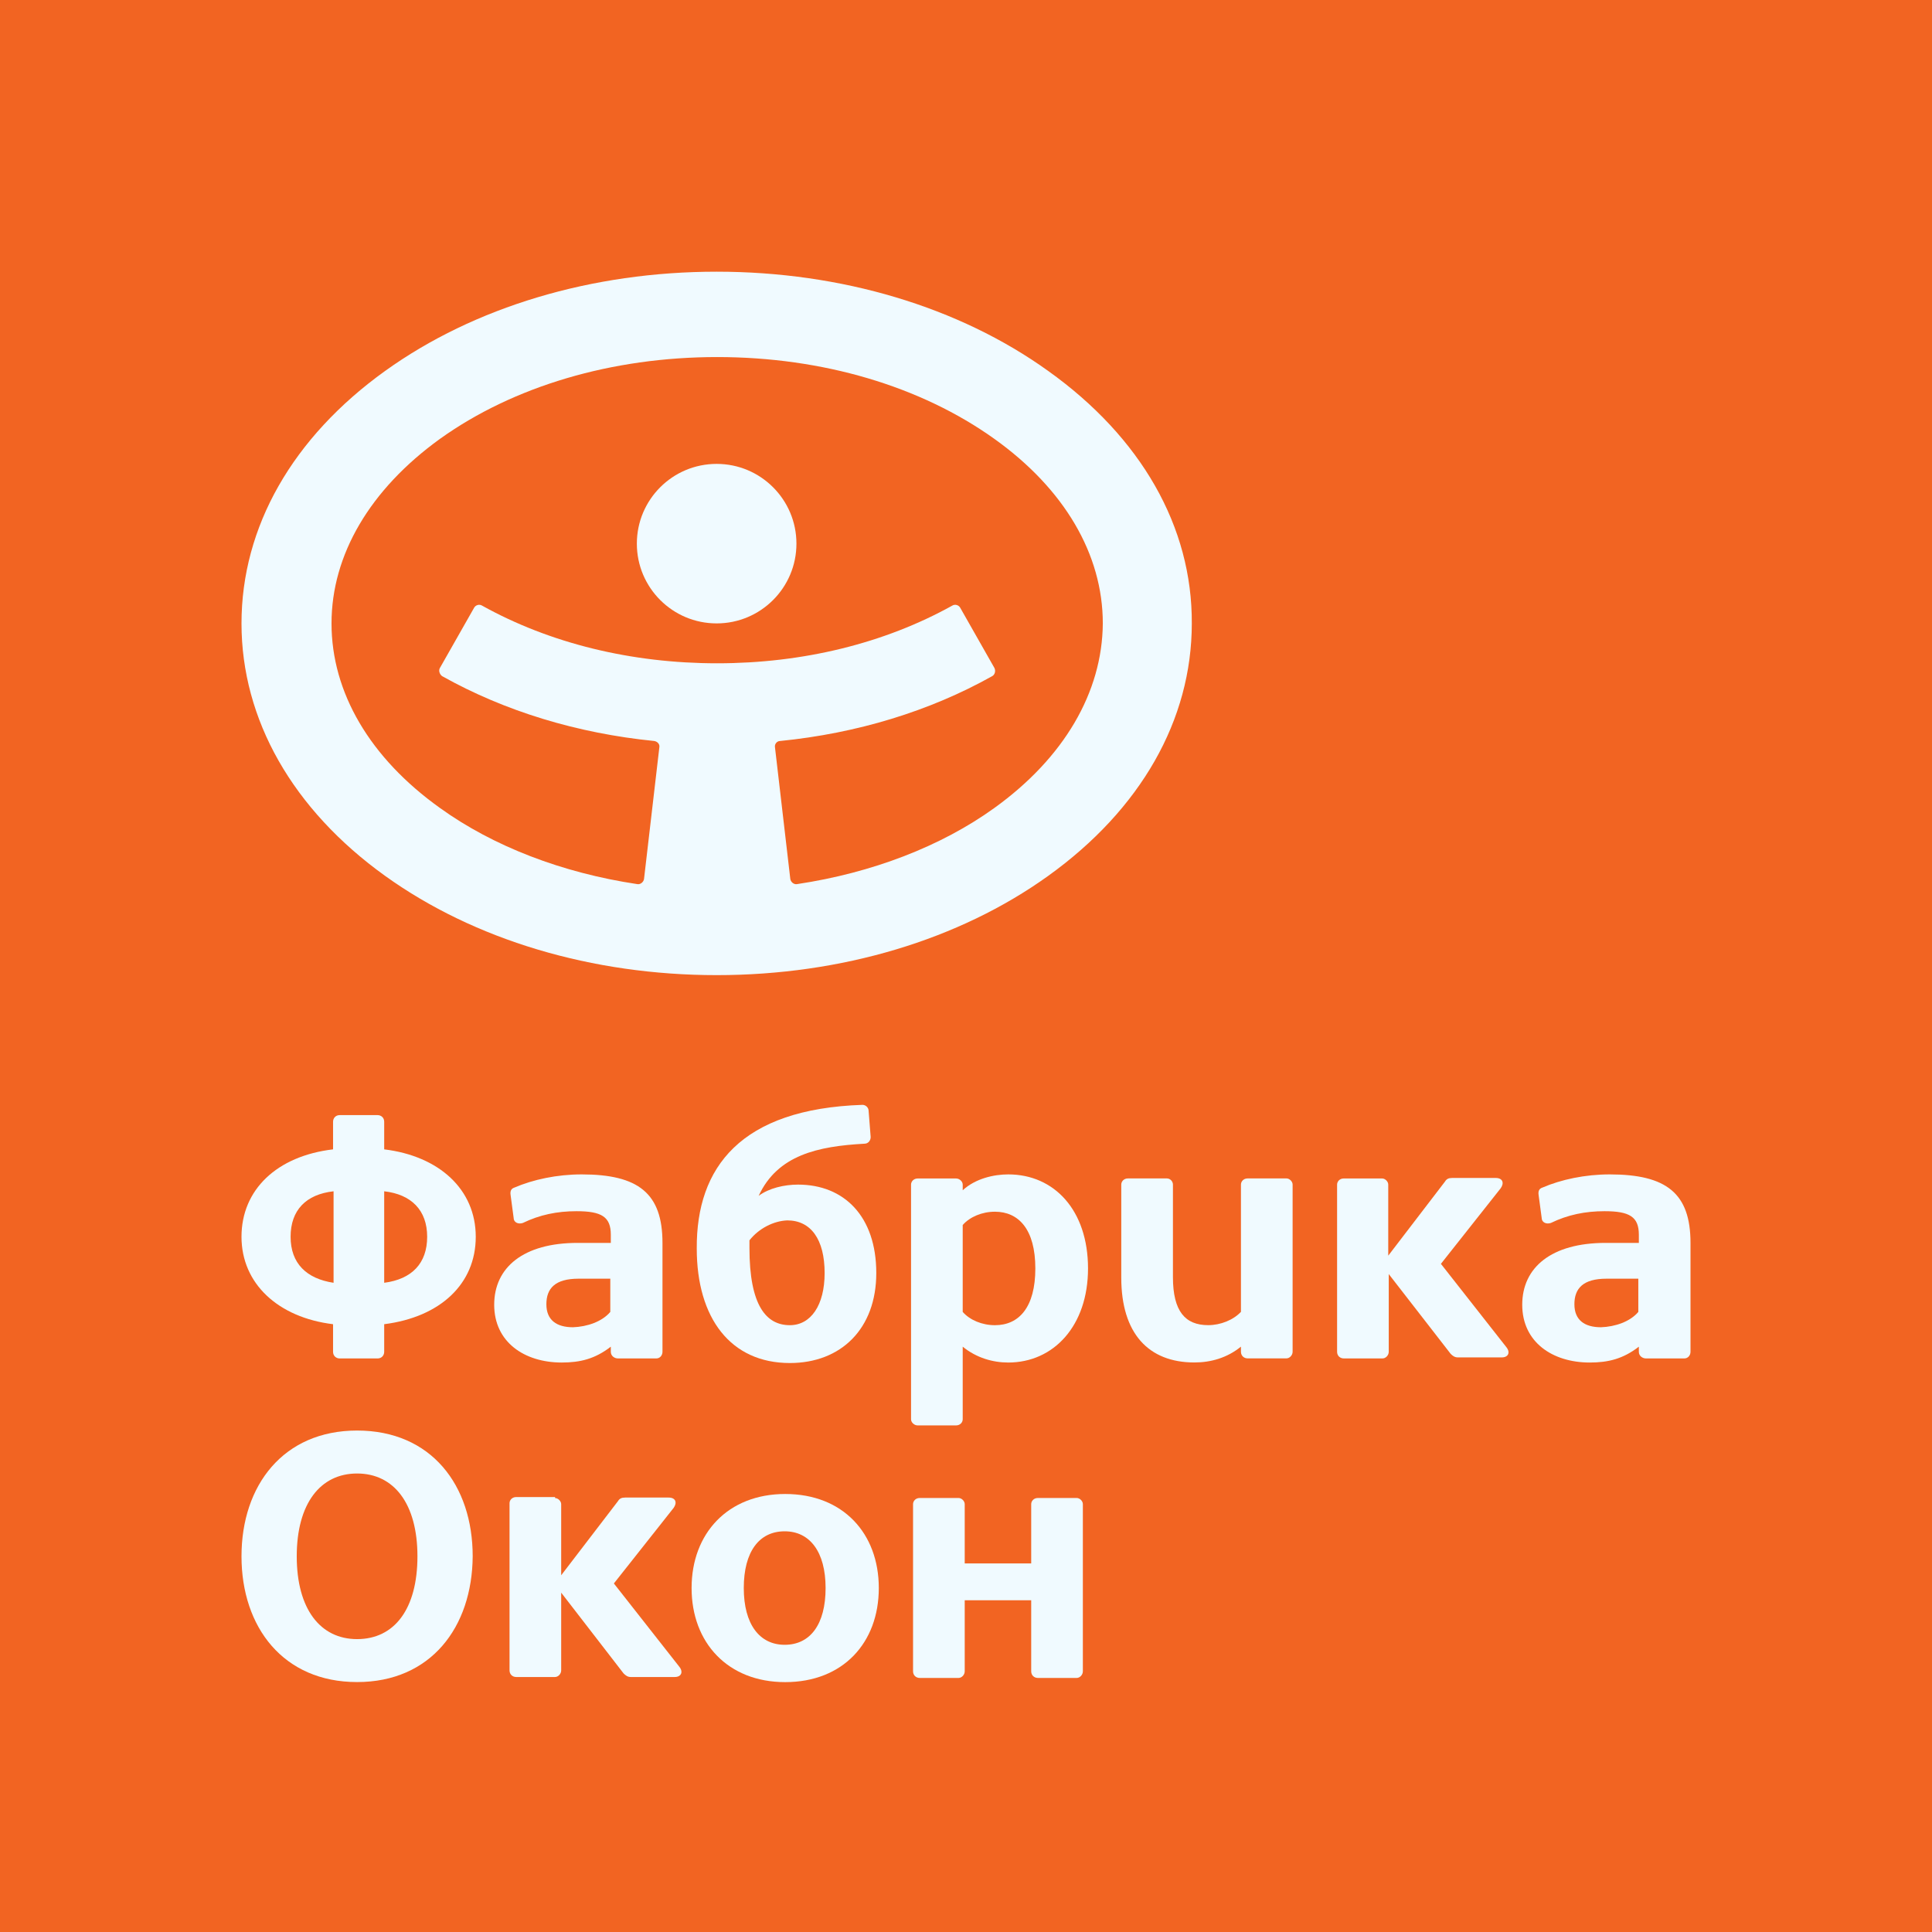
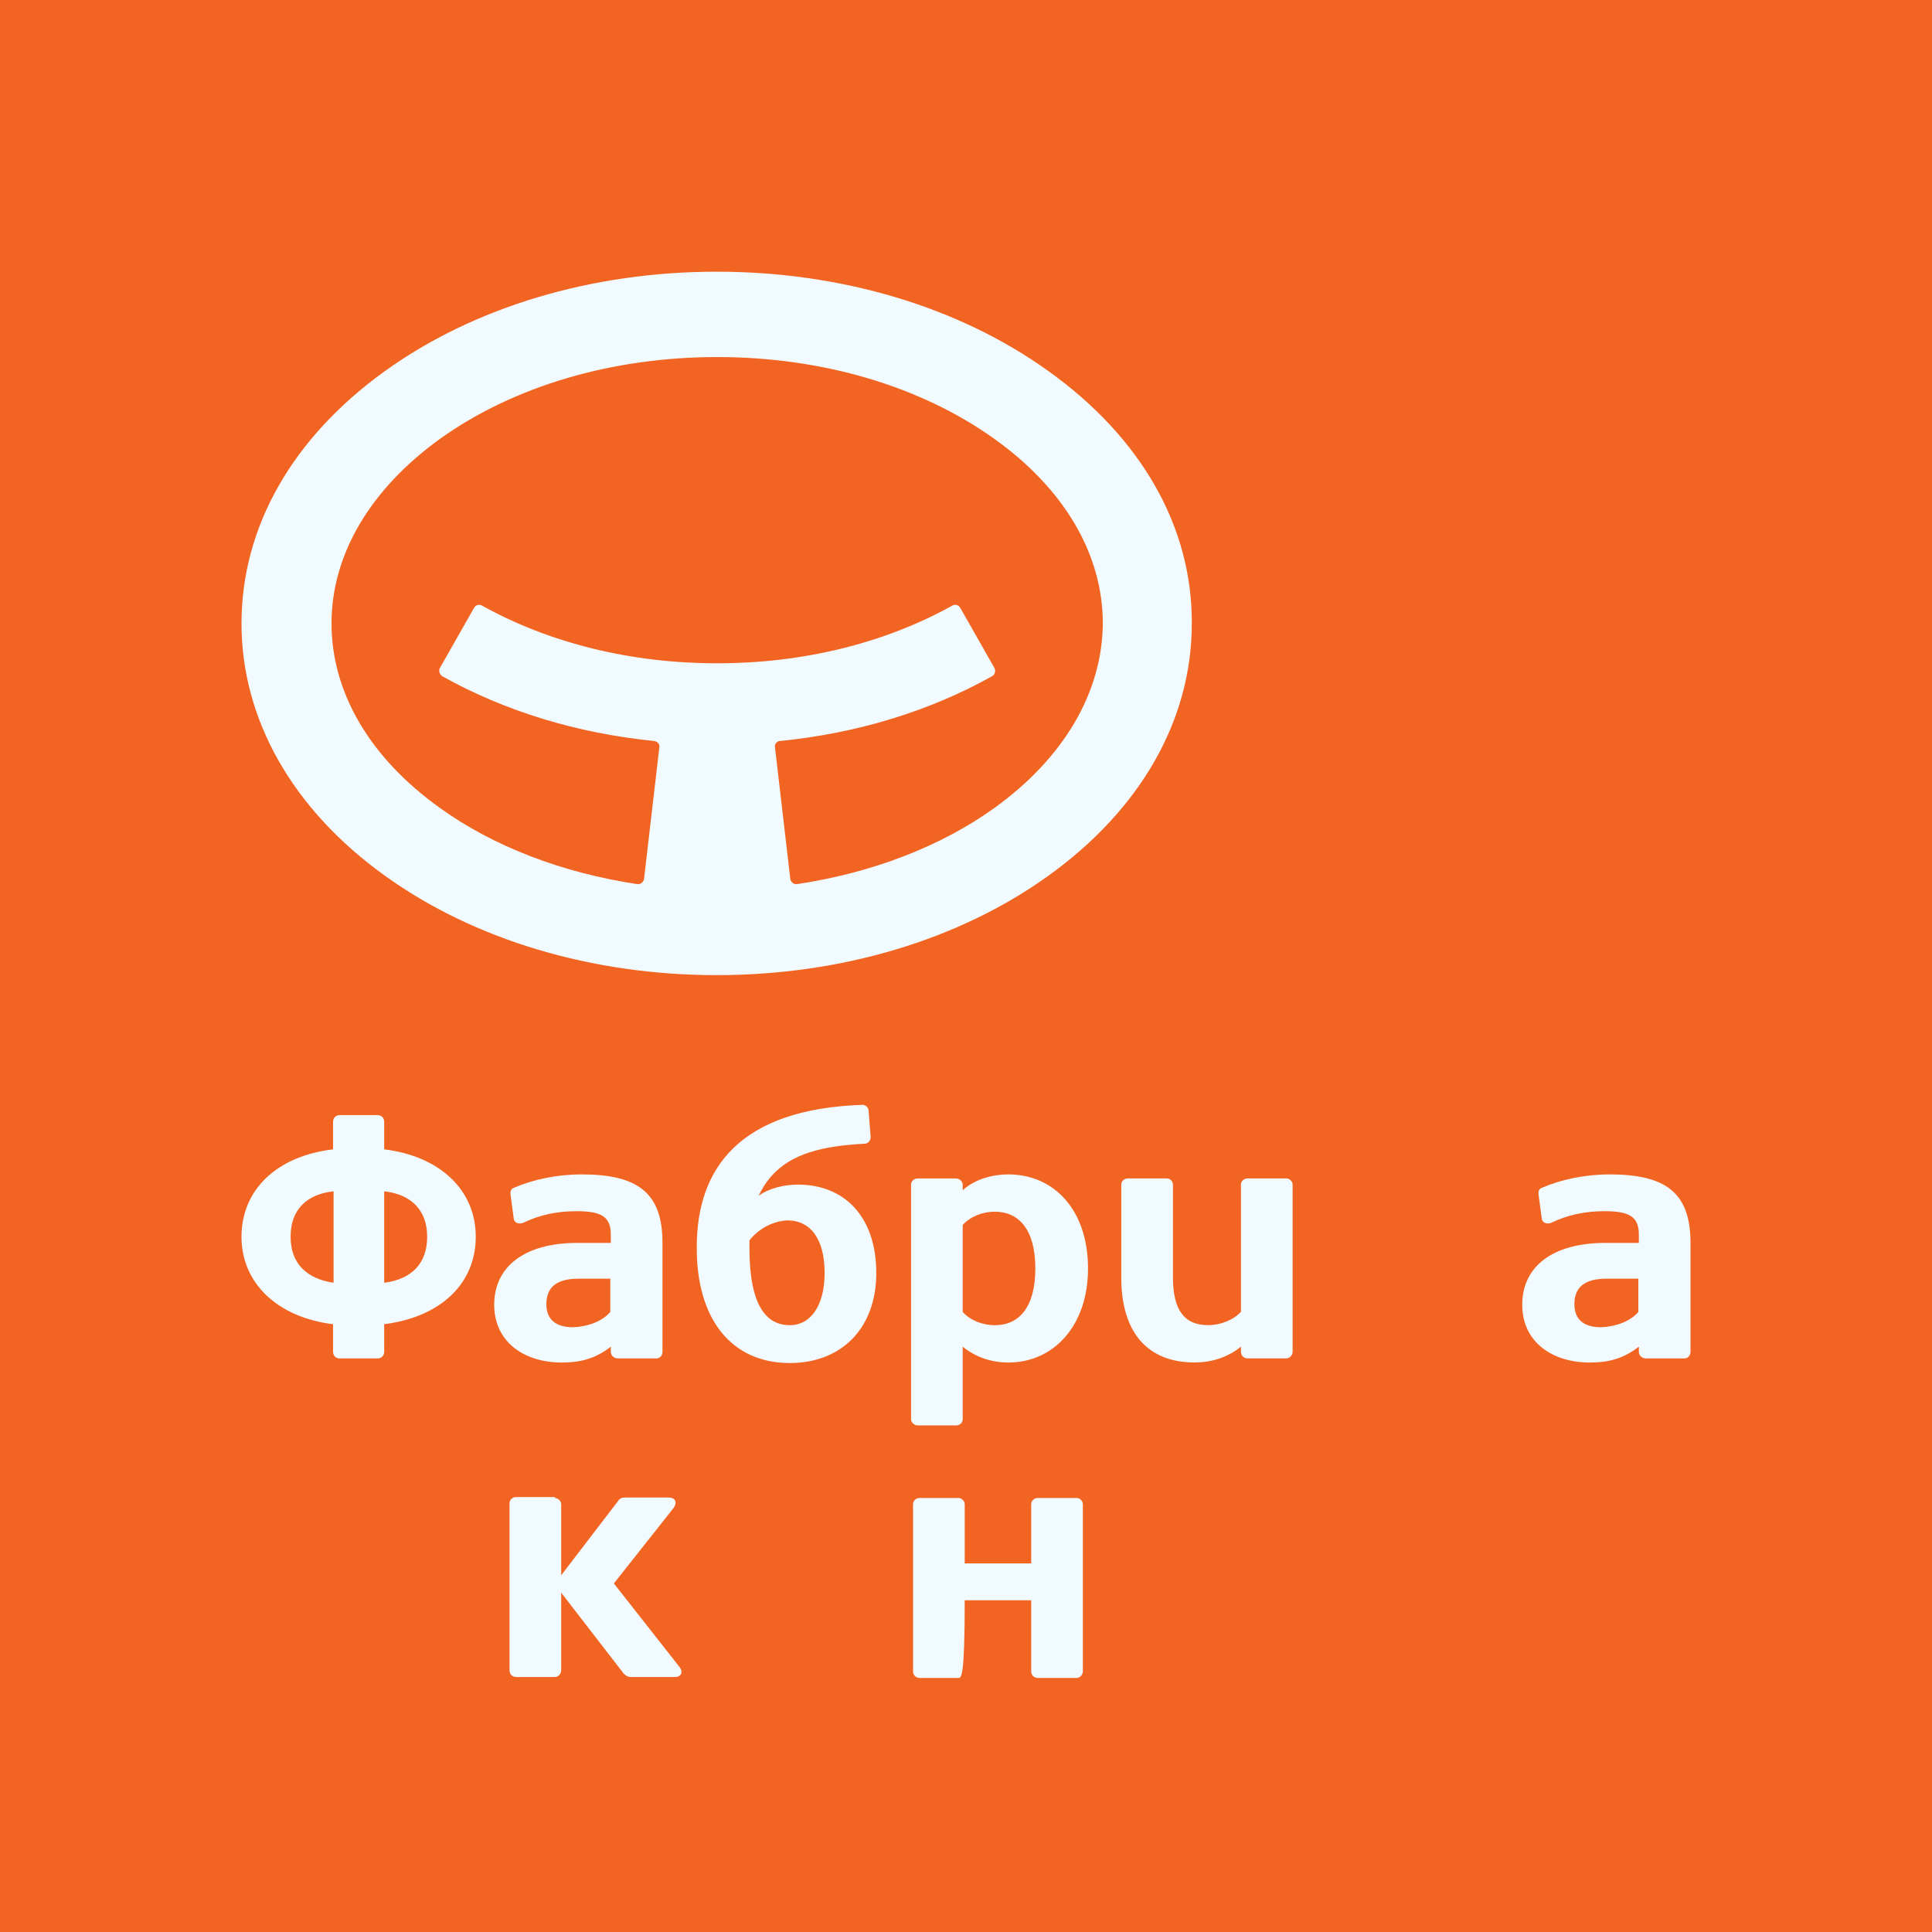
<svg xmlns="http://www.w3.org/2000/svg" width="128" height="128" viewBox="0 0 128 128" fill="none">
  <rect width="128" height="128" fill="#F26422" />
-   <path d="M68.32 103.581V99.653C68.32 99.449 68.489 99.246 68.76 99.246H71.336C71.539 99.246 71.742 99.449 71.742 99.653V110.728C71.742 110.965 71.539 111.168 71.336 111.168H68.76C68.523 111.168 68.32 110.999 68.32 110.728V106.02H63.915V110.728C63.915 110.965 63.711 111.168 63.508 111.168H60.933C60.696 111.168 60.492 110.999 60.492 110.728V99.653C60.492 99.449 60.662 99.246 60.933 99.246H63.508C63.711 99.246 63.915 99.449 63.915 99.653V103.581H68.32Z" fill="#F0FAFF" />
+   <path d="M68.32 103.581V99.653C68.32 99.449 68.489 99.246 68.76 99.246H71.336C71.539 99.246 71.742 99.449 71.742 99.653V110.728C71.742 110.965 71.539 111.168 71.336 111.168H68.76C68.523 111.168 68.32 110.999 68.32 110.728V106.02H63.915C63.915 110.965 63.711 111.168 63.508 111.168H60.933C60.696 111.168 60.492 110.999 60.492 110.728V99.653C60.492 99.449 60.662 99.246 60.933 99.246H63.508C63.711 99.246 63.915 99.449 63.915 99.653V103.581H68.32Z" fill="#F0FAFF" />
  <path d="M36.774 99.251C36.977 99.251 37.18 99.455 37.18 99.658V104.366L40.942 99.455C41.043 99.285 41.179 99.217 41.416 99.217H44.296C44.771 99.217 44.872 99.556 44.635 99.895L40.671 104.908L45.008 110.428C45.279 110.767 45.144 111.106 44.703 111.106H41.789C41.586 111.106 41.45 111.004 41.314 110.869L37.18 105.517V110.666C37.18 110.903 36.977 111.106 36.774 111.106H34.198C33.961 111.106 33.758 110.937 33.758 110.666V99.59C33.758 99.387 33.927 99.184 34.198 99.184H36.774V99.251Z" fill="#F0FAFF" />
-   <path d="M45.82 105.212C45.82 101.588 48.226 98.981 52.022 98.981C55.851 98.981 58.223 101.588 58.223 105.212C58.223 108.837 55.851 111.445 52.022 111.445C48.226 111.445 45.82 108.837 45.82 105.212ZM54.698 105.212C54.698 102.808 53.648 101.453 51.987 101.453C50.293 101.453 49.277 102.808 49.277 105.212C49.277 107.617 50.327 108.972 51.987 108.972C53.682 108.972 54.698 107.617 54.698 105.212Z" fill="#F0FAFF" />
-   <path d="M23.658 111.441C18.779 111.441 16 107.817 16 103.109C16 98.401 18.779 94.777 23.658 94.777C28.572 94.777 31.317 98.401 31.317 103.109C31.283 107.817 28.538 111.441 23.658 111.441ZM23.658 97.623C21.218 97.623 19.66 99.621 19.66 103.109C19.66 106.598 21.218 108.596 23.658 108.596C26.132 108.596 27.657 106.598 27.657 103.109C27.657 99.621 26.098 97.623 23.658 97.623Z" fill="#F0FAFF" />
  <path d="M82.216 86.914V78.481C82.216 78.277 82.386 78.074 82.657 78.074H85.232C85.435 78.074 85.639 78.277 85.639 78.481V89.556C85.639 89.793 85.435 89.996 85.232 89.996H82.657C82.42 89.996 82.216 89.827 82.216 89.556V89.218C81.302 89.963 80.217 90.267 79.133 90.267C76.083 90.267 74.287 88.337 74.287 84.645V78.481C74.287 78.277 74.457 78.074 74.728 78.074H77.303C77.54 78.074 77.71 78.277 77.71 78.481V84.611C77.71 86.88 78.523 87.795 80.048 87.795C80.861 87.795 81.708 87.456 82.216 86.914Z" fill="#F0FAFF" />
-   <path d="M91.568 78.077C91.771 78.077 91.975 78.28 91.975 78.483V83.191L95.736 78.28C95.836 78.111 95.973 78.043 96.21 78.043H99.091C99.565 78.043 99.667 78.382 99.429 78.72L95.464 83.733L99.801 89.254C100.074 89.593 99.937 89.931 99.498 89.931H96.583C96.379 89.931 96.243 89.83 96.109 89.694L92.008 84.41V89.559C92.008 89.796 91.804 89.999 91.601 89.999H89.026C88.789 89.999 88.586 89.83 88.586 89.559V78.483C88.586 78.28 88.755 78.077 89.026 78.077H91.568Z" fill="#F0FAFF" />
  <path d="M100.852 86.444C100.852 83.971 102.783 82.345 106.375 82.345H108.578V81.803C108.578 80.618 107.967 80.245 106.307 80.245C105.02 80.245 103.868 80.482 102.749 81.024C102.444 81.126 102.14 80.99 102.14 80.686L101.936 79.162C101.902 78.924 101.969 78.755 102.173 78.687C103.426 78.145 105.02 77.807 106.646 77.807C110.408 77.807 112 79.06 112 82.345V89.56C112 89.797 111.83 90 111.594 90H109.052C108.814 90 108.578 89.831 108.578 89.56V89.221C107.527 90.034 106.544 90.271 105.325 90.271C102.85 90.271 100.852 88.916 100.852 86.444ZM108.543 86.918V84.716H106.443C104.884 84.716 104.308 85.36 104.308 86.41C104.308 87.46 104.985 87.934 106.07 87.934C107.019 87.9 108.002 87.561 108.543 86.918Z" fill="#F0FAFF" />
  <path d="M63.782 94.031C63.782 94.234 63.612 94.437 63.341 94.437H60.8C60.563 94.437 60.359 94.234 60.359 94.031V78.484C60.359 78.281 60.529 78.078 60.8 78.078H63.341C63.578 78.078 63.782 78.281 63.782 78.484V78.857C64.629 78.078 65.849 77.807 66.798 77.807C69.847 77.807 72.084 80.178 72.084 84.039C72.084 87.832 69.814 90.271 66.798 90.271C65.781 90.271 64.697 89.966 63.782 89.221V94.031ZM63.782 86.918C64.256 87.46 65.07 87.798 65.917 87.798C67.509 87.798 68.594 86.613 68.594 84.039C68.594 81.431 67.475 80.279 65.917 80.279C65.07 80.279 64.256 80.618 63.782 81.16V86.918Z" fill="#F0FAFF" />
  <path d="M32.742 86.444C32.742 83.971 34.674 82.345 38.266 82.345H40.468V81.803C40.468 80.618 39.858 80.245 38.198 80.245C36.91 80.245 35.758 80.482 34.64 81.024C34.335 81.126 34.03 80.99 34.03 80.686L33.827 79.162C33.793 78.924 33.86 78.755 34.064 78.687C35.318 78.145 36.91 77.807 38.537 77.807C42.298 77.807 43.891 79.06 43.891 82.345V89.56C43.891 89.797 43.721 90 43.484 90H40.943C40.705 90 40.468 89.831 40.468 89.56V89.221C39.418 90.034 38.435 90.271 37.215 90.271C34.741 90.271 32.742 88.916 32.742 86.444ZM40.434 86.918V84.716H38.333C36.775 84.716 36.199 85.36 36.199 86.41C36.199 87.46 36.876 87.934 37.961 87.934C38.909 87.9 39.892 87.561 40.434 86.918Z" fill="#F0FAFF" />
  <path d="M25.454 76.148C29.08 76.588 31.52 78.79 31.52 81.94C31.52 85.056 29.182 87.258 25.454 87.732V89.561C25.454 89.798 25.285 90.001 25.014 90.001H22.506C22.269 90.001 22.066 89.832 22.066 89.561V87.732C18.44 87.291 16 85.056 16 81.94C16 78.824 18.338 76.588 22.066 76.148V74.319C22.066 74.082 22.235 73.879 22.506 73.879H25.014C25.251 73.879 25.454 74.048 25.454 74.319V76.148ZM22.1 78.926C20.27 79.129 19.253 80.179 19.253 81.94C19.253 83.701 20.304 84.717 22.1 84.988V78.926ZM25.454 84.988C27.284 84.751 28.301 83.701 28.301 81.94C28.301 80.179 27.25 79.129 25.454 78.926V84.988Z" fill="#F0FAFF" />
  <path d="M57.142 73.199C57.345 73.199 57.548 73.369 57.548 73.606L57.684 75.333C57.684 75.57 57.514 75.773 57.277 75.773C54.193 75.943 51.516 76.519 50.263 79.228C50.94 78.72 51.957 78.483 52.872 78.483C55.922 78.483 58.056 80.583 58.056 84.343C58.056 88.034 55.718 90.304 52.33 90.304C48.399 90.304 46.162 87.323 46.162 82.717C46.129 77.331 49.077 73.47 57.142 73.199ZM49.653 82.175V82.683C49.653 86.51 50.771 87.797 52.33 87.797C53.719 87.797 54.634 86.476 54.634 84.343C54.634 82.107 53.719 80.854 52.16 80.854C51.245 80.888 50.263 81.396 49.653 82.175Z" fill="#F0FAFF" />
-   <path d="M47.48 41.302C50.399 41.302 52.766 38.936 52.766 36.018C52.766 33.1 50.399 30.734 47.48 30.734C44.56 30.734 42.193 33.1 42.193 36.018C42.193 38.936 44.56 41.302 47.48 41.302Z" fill="#F0FAFF" />
  <path d="M69.438 24.571C63.542 20.337 55.748 18 47.48 18C39.212 18 31.418 20.337 25.522 24.571C19.389 28.974 16 34.901 16 41.303C16 47.67 19.389 53.632 25.522 58.035C31.418 62.268 39.212 64.605 47.48 64.605C55.748 64.605 63.542 62.268 69.438 58.035C75.572 53.632 78.96 47.704 78.96 41.303C78.994 34.901 75.606 28.974 69.438 24.571ZM65.88 53.53C62.356 56.07 57.782 57.831 52.8 58.576C52.597 58.61 52.394 58.441 52.36 58.238L51.343 49.499C51.309 49.296 51.479 49.093 51.682 49.093C56.765 48.585 61.577 47.128 65.745 44.791C65.914 44.69 65.982 44.453 65.88 44.249L63.61 40.253C63.508 40.083 63.271 40.016 63.102 40.117C58.595 42.624 53.207 43.945 47.514 43.945C41.821 43.945 36.433 42.624 31.926 40.117C31.757 40.016 31.52 40.083 31.418 40.253L29.148 44.249C29.046 44.419 29.114 44.656 29.283 44.791C33.451 47.128 38.263 48.585 43.346 49.093C43.549 49.127 43.719 49.296 43.685 49.499L42.668 58.238C42.635 58.441 42.431 58.61 42.228 58.576C37.246 57.831 32.672 56.07 29.148 53.53C24.505 50.211 21.964 45.875 21.964 41.303C21.964 36.764 24.505 32.429 29.148 29.076C34.027 25.587 40.534 23.656 47.514 23.656C54.495 23.656 61.001 25.587 65.88 29.076C70.523 32.395 73.064 36.73 73.064 41.303C73.03 45.875 70.489 50.211 65.88 53.53Z" fill="#F0FAFF" />
</svg>